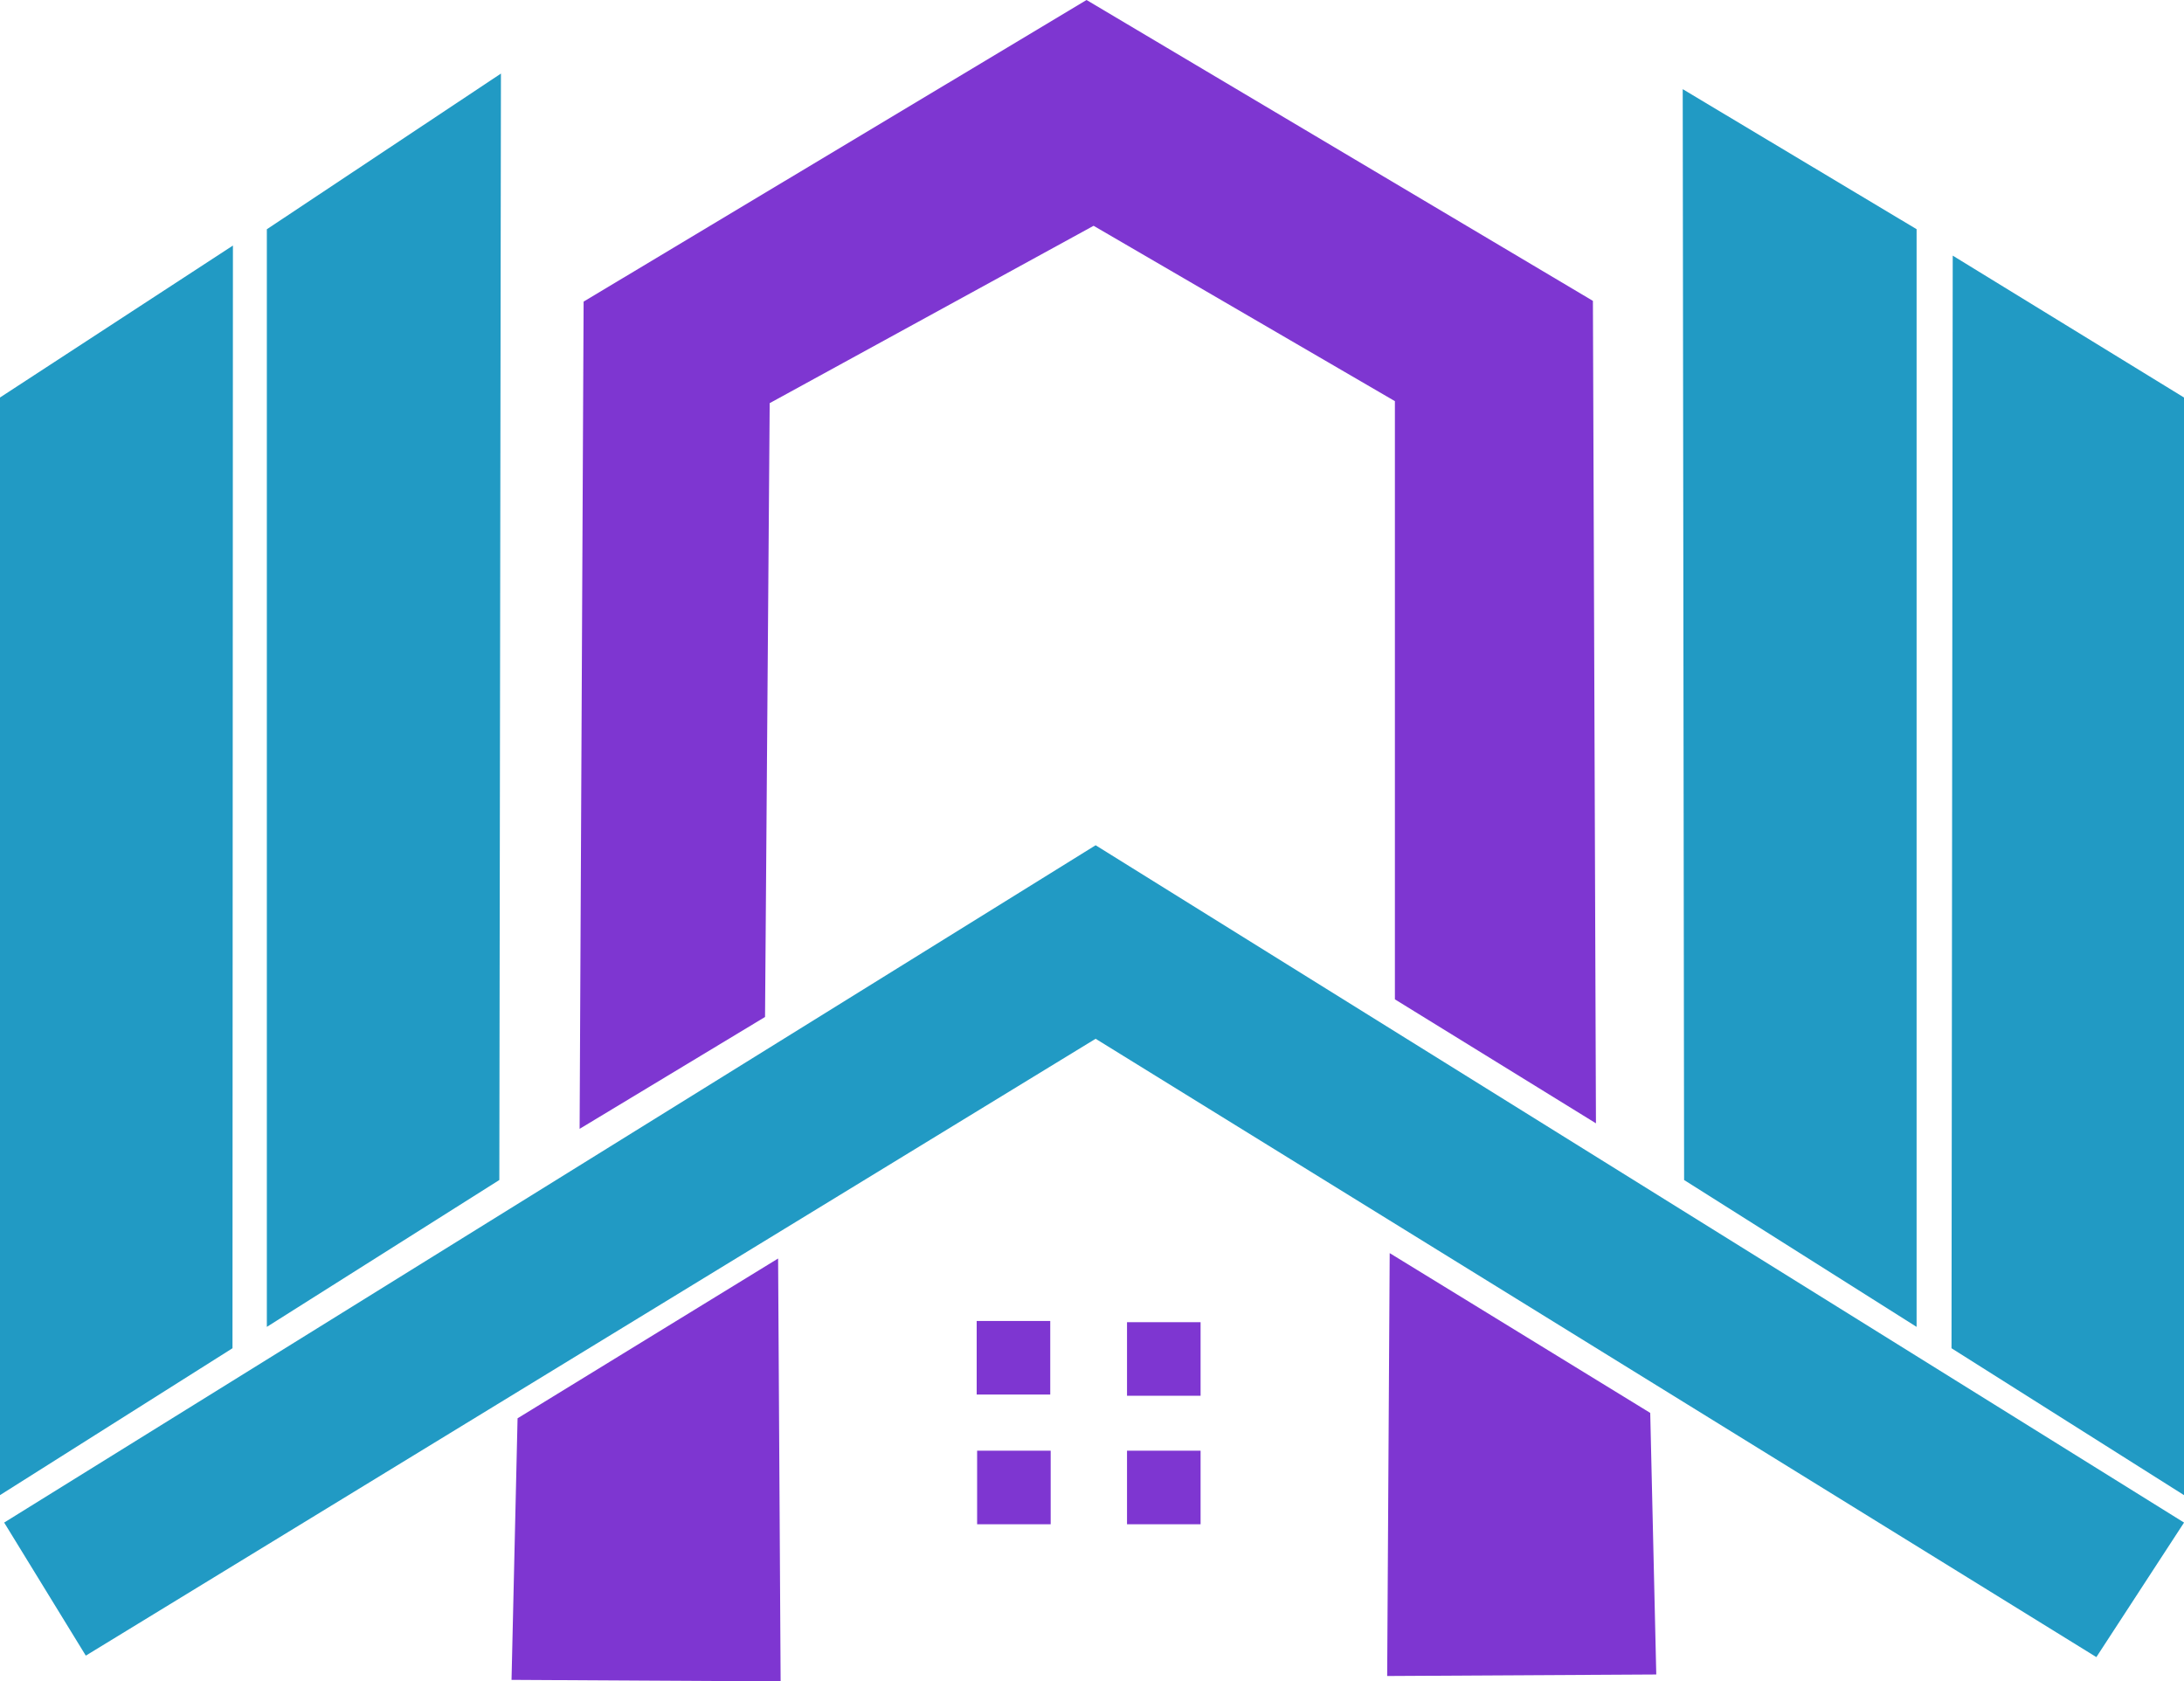
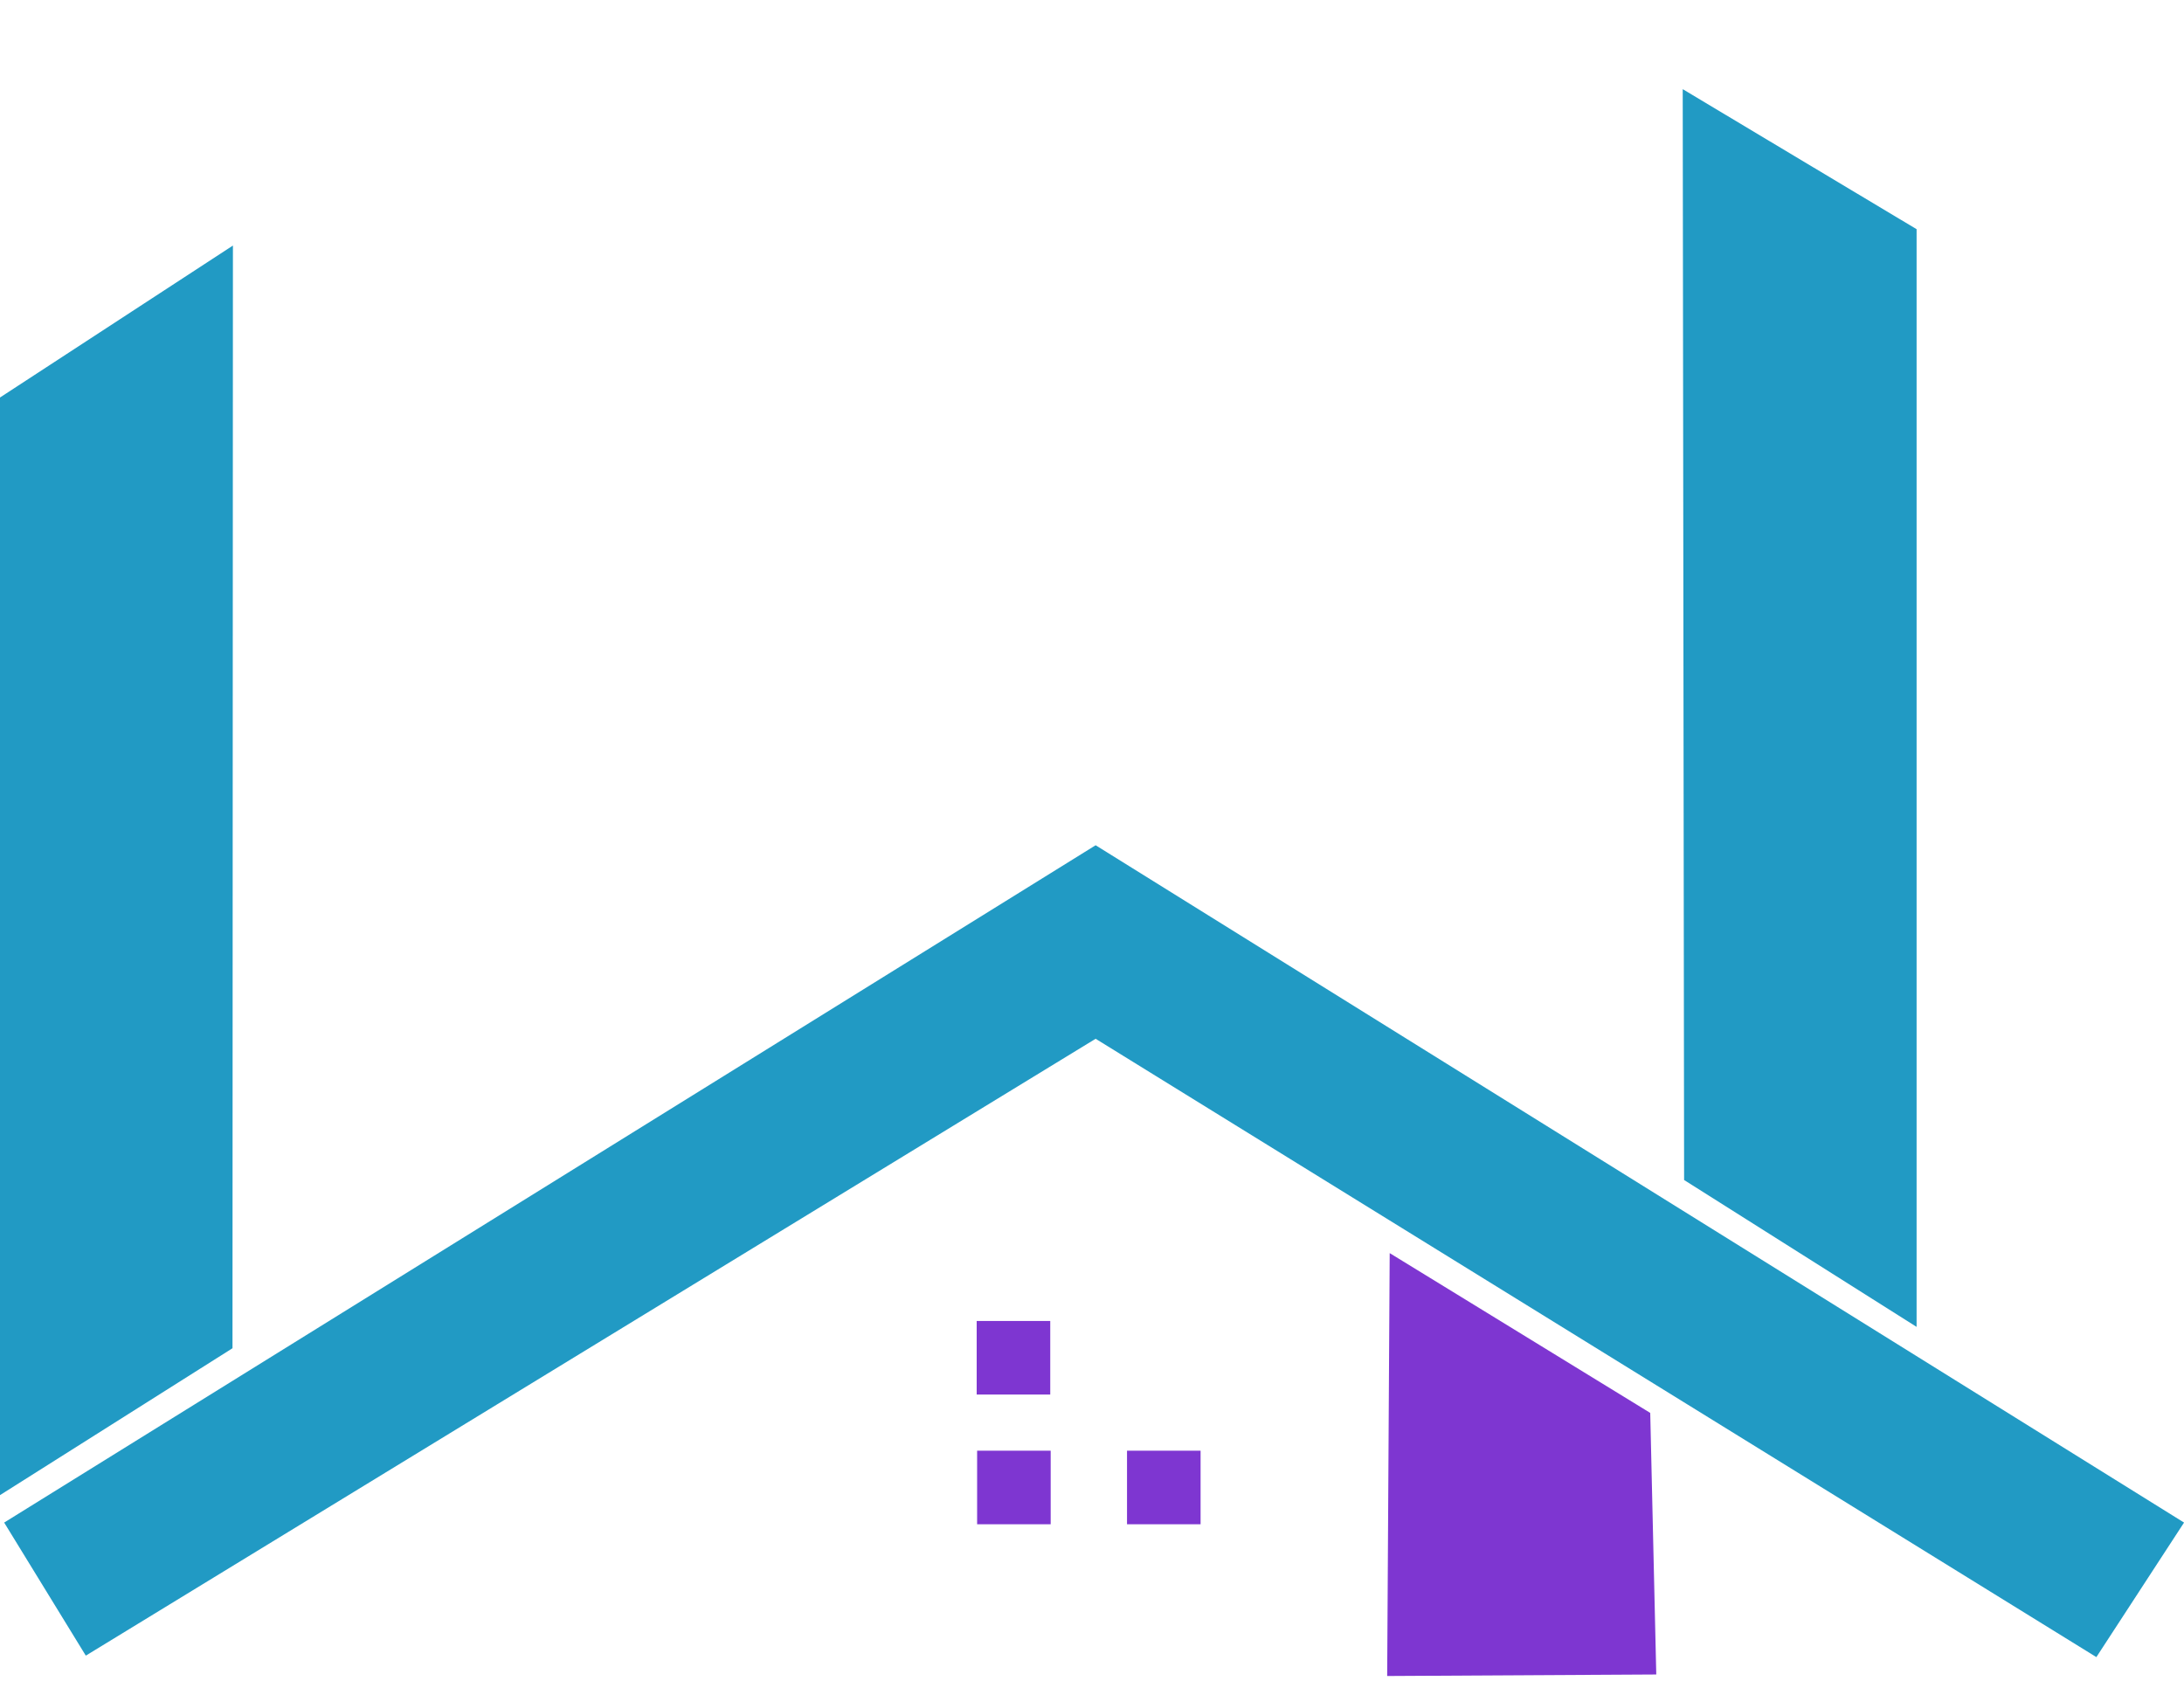
<svg xmlns="http://www.w3.org/2000/svg" id="Layer_1" viewBox="0 0 502.95 387.14">
  <defs>
    <style>.cls-1{fill:#219ac4;}.cls-1,.cls-2{stroke-width:0px;}.cls-2{fill:#7e36d1;}</style>
  </defs>
  <path class="cls-1" d="m.96,350.59c6.27,10.21,12.53,20.42,18.8,30.64,31.57-19.28,63.14-38.57,94.71-57.85,45.95-28.06,91.89-56.12,137.84-84.19,76.82,47.46,153.64,94.92,230.46,142.38,6.73-10.33,13.46-20.66,20.19-30.98-83.55-51.99-167.1-103.97-250.65-155.96C168.52,246.62,84.74,298.6.96,350.59Z" />
-   <path class="cls-2" d="m179.18,289.79c-20,12.26-40,24.52-59.99,36.79-.46,20.08-.93,40.15-1.39,60.23,20.66.12,41.31.23,61.97.35-.19-32.45-.39-64.91-.58-97.36Z" />
  <path class="cls-2" d="m320.04,288.55c20,12.26,40,24.52,59.99,36.79.46,20.08.93,40.15,1.39,60.23-20.66.12-41.31.23-61.97.35.19-32.45.39-64.91.58-97.36Z" />
-   <path class="cls-2" d="m133.48,259.93c14.23-8.59,28.47-17.17,42.7-25.76.36-47.11.71-94.23,1.07-141.34,24.86-13.61,49.73-27.23,74.59-40.84,23.13,13.46,46.26,26.92,69.39,40.38v137.74c15.43,9.52,30.87,19.03,46.3,28.55-.23-63.13-.46-126.25-.7-189.38C327.96,46.18,289.09,23.09,250.22,0c-38.61,23.15-77.21,46.3-115.82,69.45-.31,63.49-.61,126.99-.92,190.48Z" />
  <path class="cls-1" d="m0,91.53v252.74c17.85-11.27,35.7-22.54,53.54-33.82.03-84.64.06-169.27.1-253.91-17.88,11.66-35.76,23.32-53.64,34.99Z" />
-   <path class="cls-1" d="m502.95,91.53v252.74c-17.85-11.27-35.7-22.54-53.54-33.82.09-83.86.19-167.73.28-251.59,17.75,10.89,35.51,21.78,53.26,32.67Z" />
-   <path class="cls-1" d="m61.45,52.79v252.74c17.85-11.27,35.7-22.54,53.54-33.82.12-84.92.24-169.85.37-254.77-17.97,11.95-35.94,23.9-53.91,35.85Z" />
  <path class="cls-1" d="m441.37,52.79v252.74c-17.85-11.27-35.7-22.54-53.54-33.82-.11-83.73-.22-167.45-.32-251.18,17.96,10.75,35.91,21.5,53.87,32.25Z" />
  <rect class="cls-2" x="224.92" y="304.17" width="16.94" height="16.94" />
-   <rect class="cls-2" x="259.54" y="304.45" width="16.94" height="16.94" />
  <rect class="cls-2" x="225.02" y="334.04" width="16.94" height="16.94" />
  <rect class="cls-2" x="259.54" y="334.04" width="16.94" height="16.94" />
</svg>